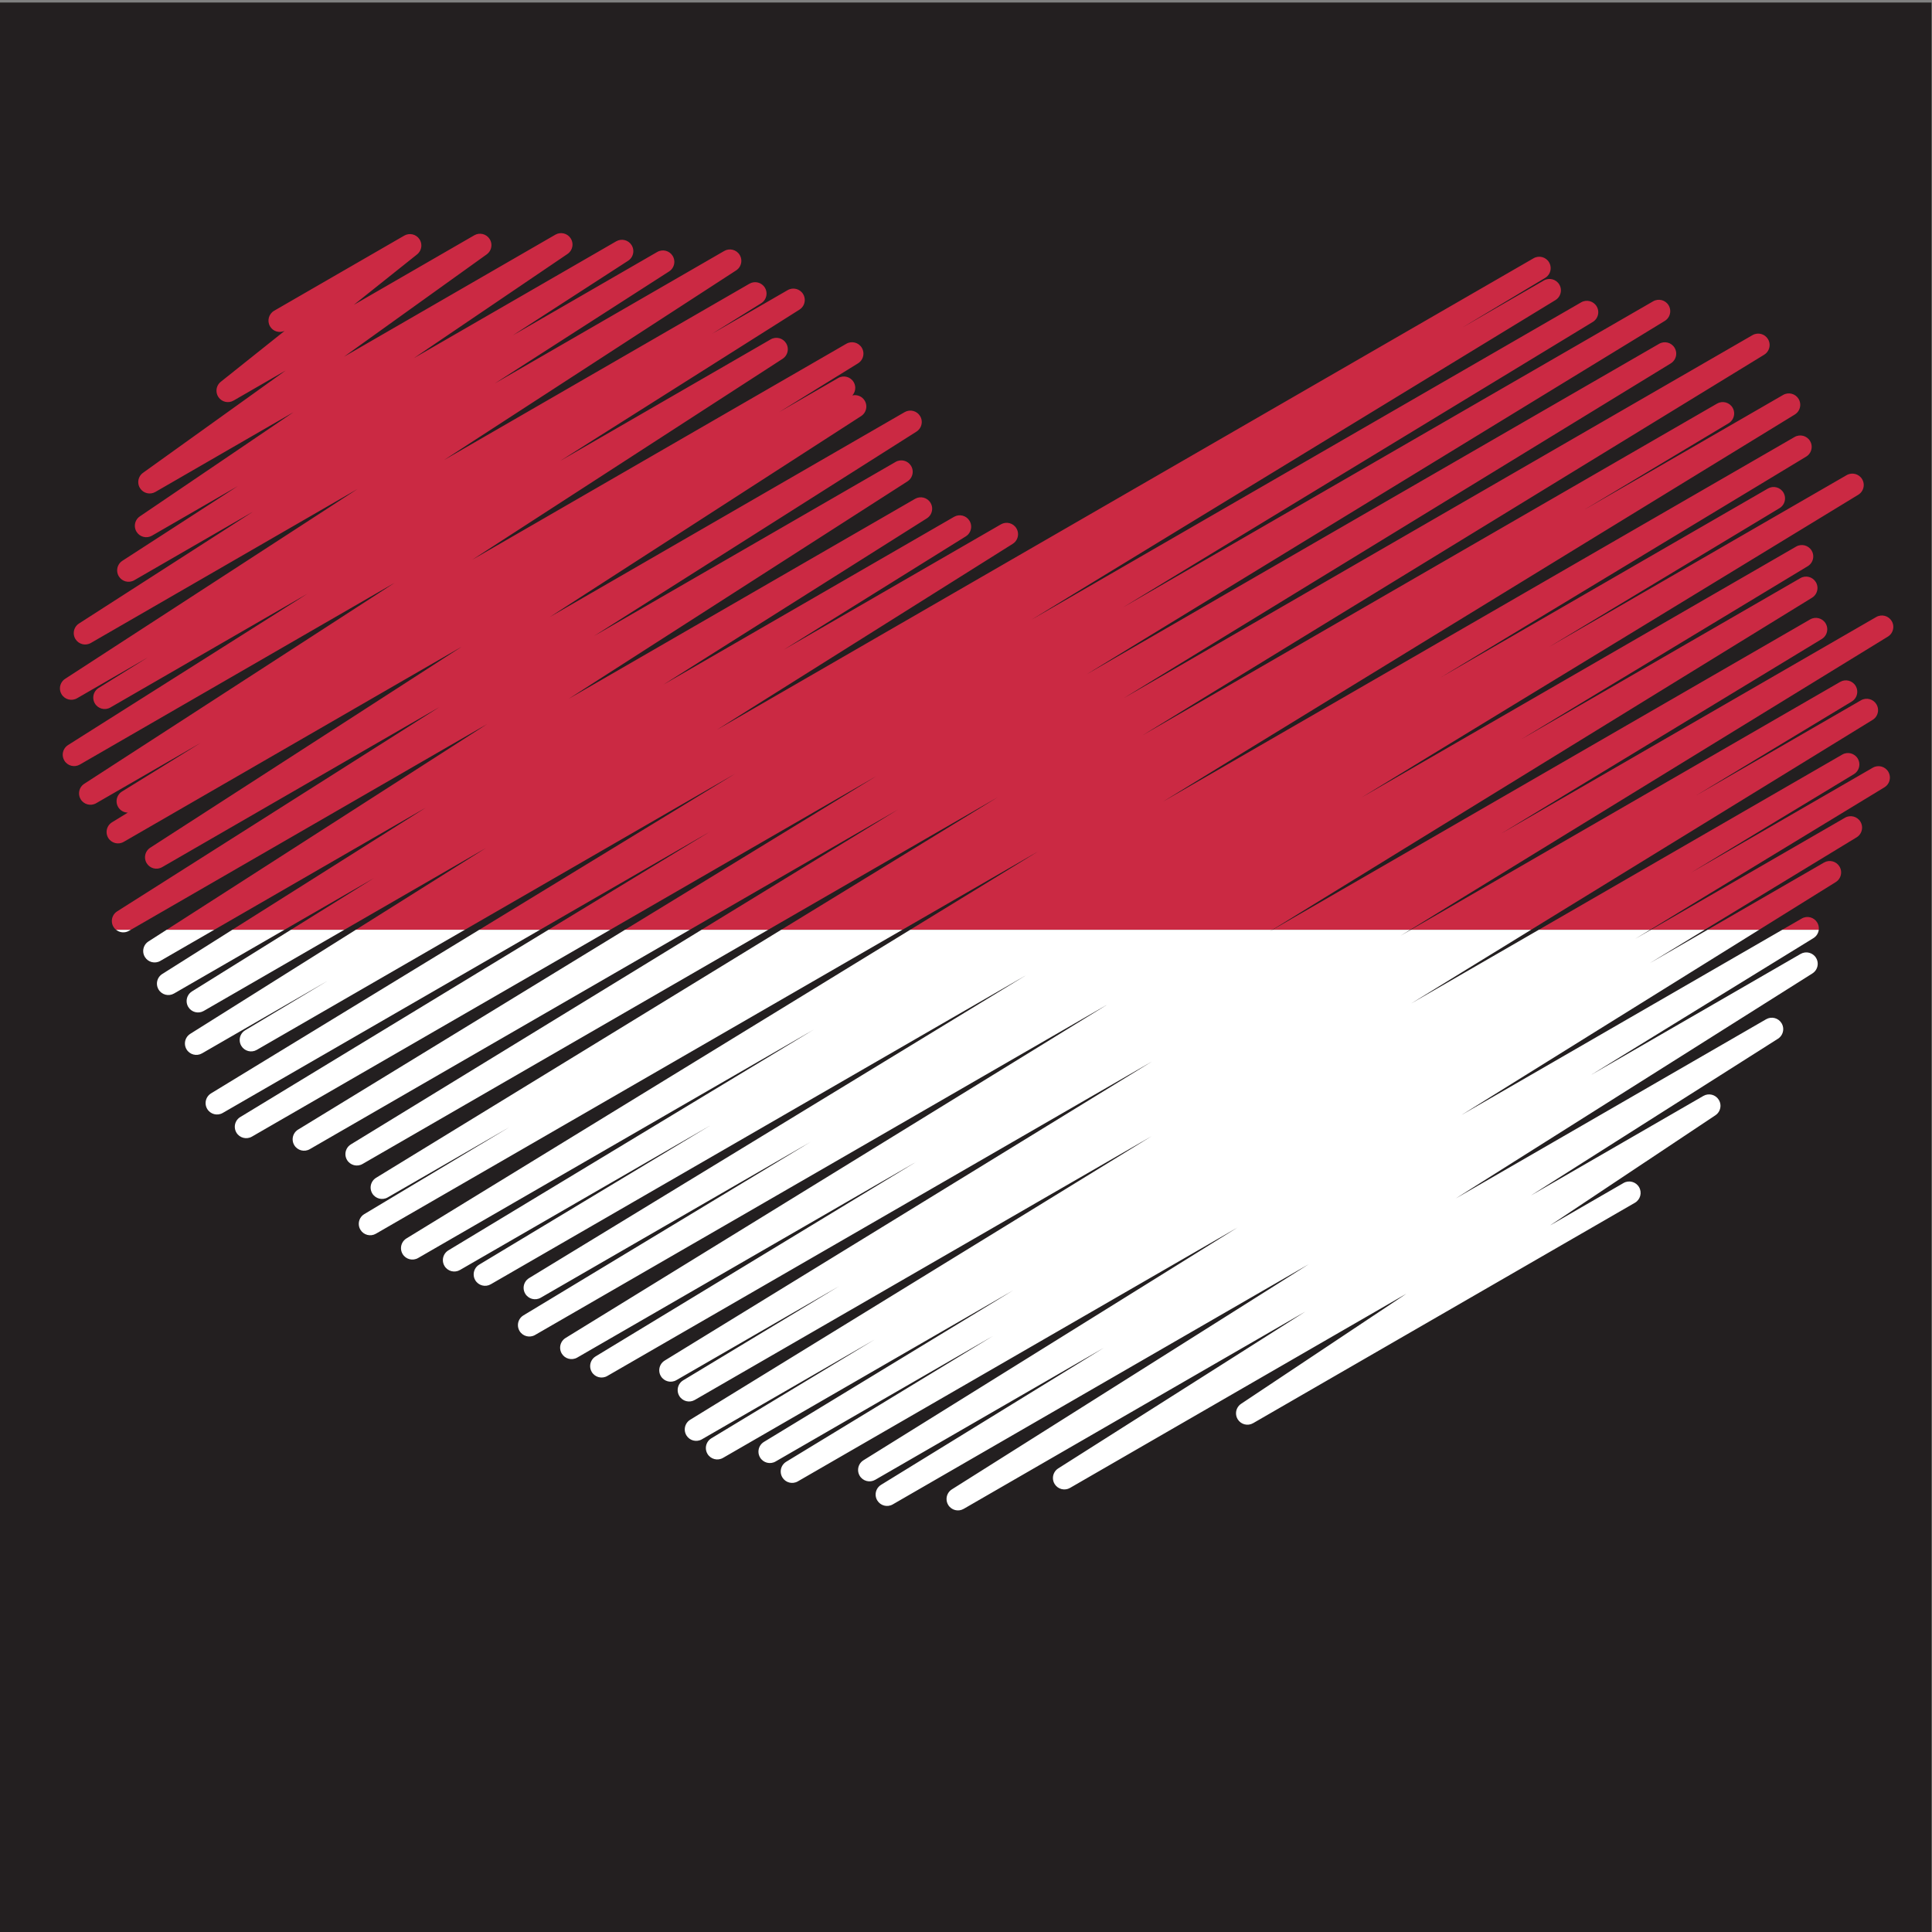
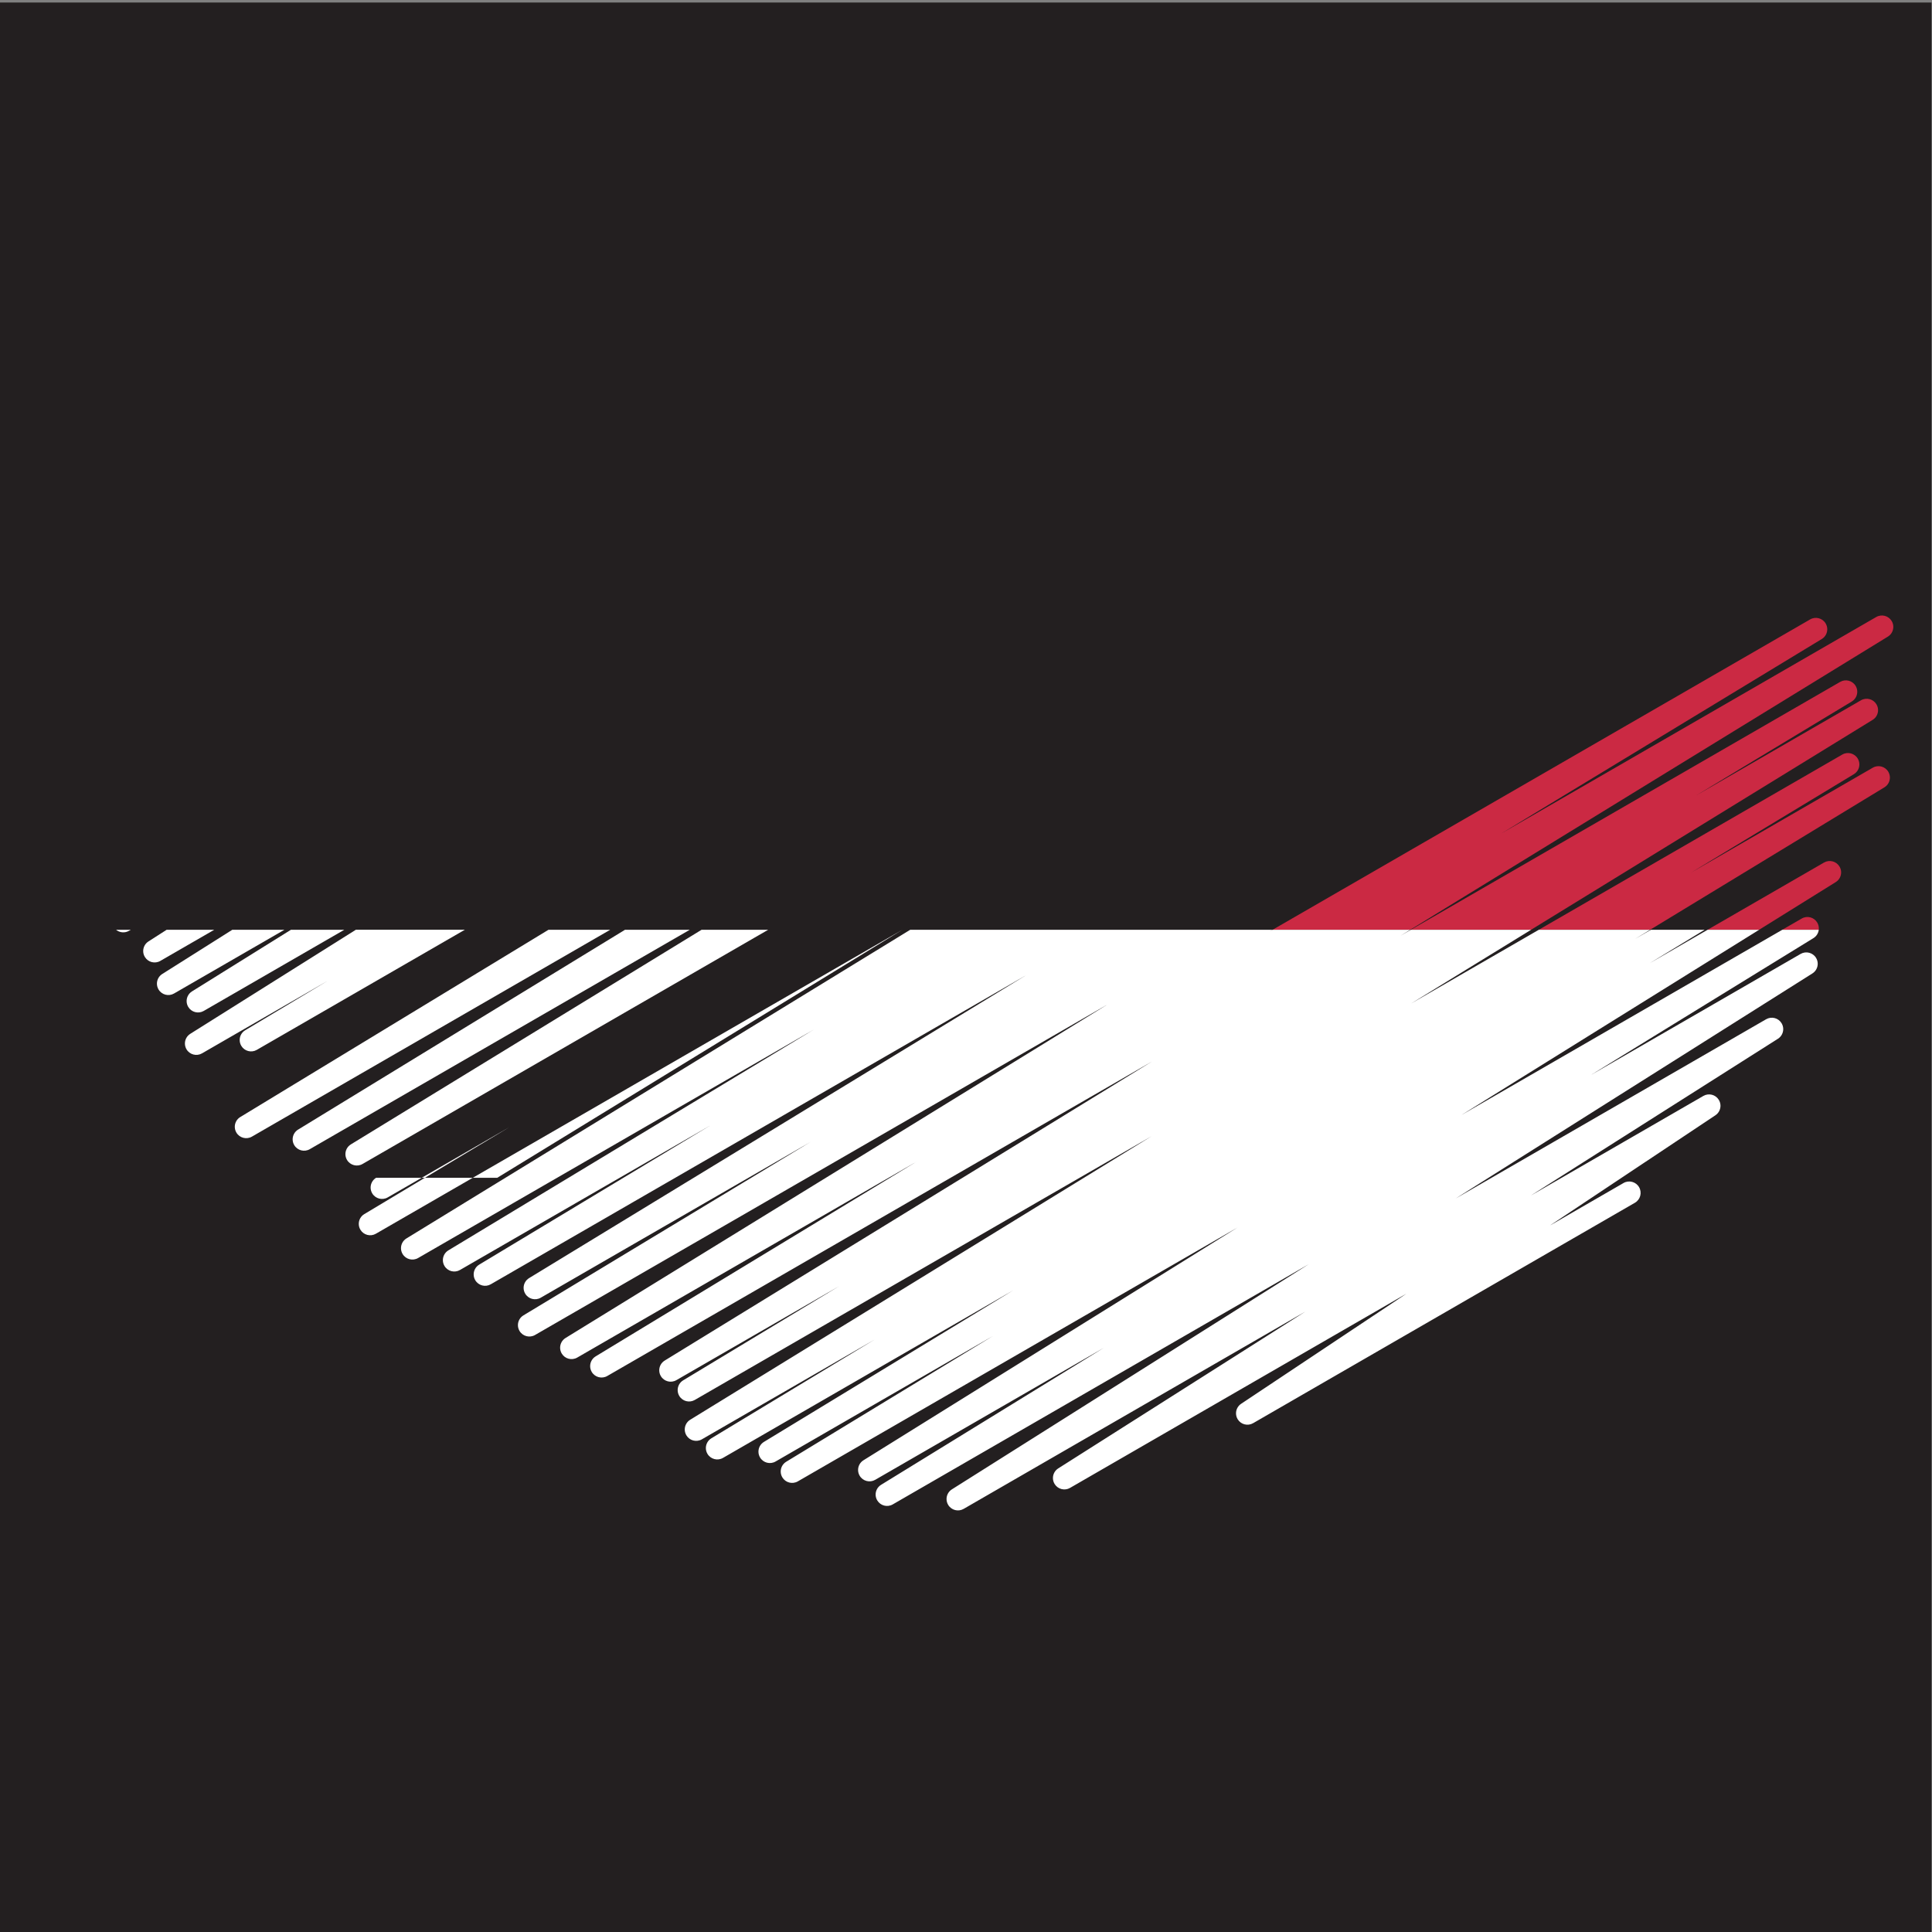
<svg xmlns="http://www.w3.org/2000/svg" version="1.1" viewBox="0 0 800 800" xml:space="preserve">
  <rect x="0" y="0" width="800" height="800" fill="#808080" stroke="none" />
  <defs>
    <clipPath id="a">
      <path d="m0 600h600v-600h-600z" />
    </clipPath>
  </defs>
  <g transform="matrix(1.333 0 0 -1.333 0 800)">
    <g clip-path="url(#a)">
      <path d="m600 0h-600v599.36h600z" fill="#231f20" />
      <path d="m340.15 251.2c0.02 0.025 0.039 0.054 0.063 0.092-0.02-0.032-0.041-0.062-0.063-0.092" fill="#296eb9" />
      <path d="m585.37 355.58c1.096 0.666 1.702 1.833 1.702 3.029 0 0.615-0.159 1.237-0.494 1.803-0.989 1.669-3.139 2.231-4.818 1.262 0 0-41.617-24.028-56.584-32.669 12.525 7.572 50.704 30.653 50.704 30.653 1.099 0.665 1.71 1.835 1.71 3.034 0 0.612-0.159 1.234-0.493 1.798-0.988 1.672-3.139 2.237-4.82 1.266 0 0-44.589-25.742-94.277-54.431h34.581c27.751 16.873 72.789 44.255 72.789 44.255" fill="#cb2943" />
      <path d="m570.25 326.14c1.078 0.67 1.672 1.826 1.672 3.009 0 0.622-0.163 1.25-0.505 1.819-0.995 1.658-3.134 2.213-4.808 1.246 0 0-19.422-11.214-36.174-20.885h16.012c14.557 9.057 23.803 14.811 23.803 14.811" fill="#cb2943" />
      <path d="m581.71 376.53c1.087 0.667 1.687 1.828 1.687 3.019 0 0.617-0.161 1.242-0.499 1.81-0.991 1.664-3.136 2.223-4.814 1.255 0 0-38.876-22.447-51.206-29.564 11.258 6.794 48.345 29.182 48.345 29.182 1.1 0.665 1.711 1.834 1.711 3.036 0 0.612-0.16 1.231-0.492 1.797-0.988 1.672-3.138 2.238-4.821 1.266 0 0-70.203-40.532-133.37-77h37.353c55.827 34.304 106.1 65.199 106.1 65.199" fill="#cb2943" />
-       <path d="m576.73 340.04c1.095 0.666 1.702 1.833 1.702 3.029 0 0.615-0.16 1.237-0.495 1.803-0.99 1.669-3.138 2.231-4.818 1.261 0 0-38.392-22.166-60.289-34.807h16.692c21.212 12.902 47.208 28.714 47.208 28.714" fill="#cb2943" />
      <path d="m565 311.76c0 0.617-0.161 1.242-0.499 1.81-0.992 1.663-3.136 2.222-4.813 1.253 0 0-2.181-1.259-6.044-3.489h11.33c0.017 0.141 0.026 0.282 0.026 0.426" fill="#cb2943" />
-       <path d="m562.89 414.48c1.087 0.669 1.686 1.83 1.686 3.02 0 0.617-0.161 1.242-0.501 1.81-0.991 1.664-3.136 2.222-4.811 1.253 0 0-57.171-33.007-86.917-50.18 31.174 18.832 89.203 53.885 89.203 53.885 1.102 0.664 1.712 1.834 1.712 3.034 0 0.613-0.159 1.233-0.493 1.799-0.988 1.671-3.138 2.236-4.82 1.265 0 0-74.165-42.819-135.04-77.965 72.513 44.192 154.34 94.062 154.34 94.062 1.093 0.666 1.698 1.832 1.698 3.028 0 0.613-0.16 1.236-0.496 1.803-0.99 1.668-3.137 2.229-4.817 1.26 0 0-60.971-35.201-92.468-53.386 21.041 12.671 71.615 43.128 71.615 43.128 1.104 0.664 1.715 1.836 1.715 3.037 0 0.612-0.159 1.232-0.492 1.796-0.987 1.674-3.138 2.24-4.821 1.267 0 0-63.759-36.811-101.72-58.728 44.959 27.165 113.6 68.64 113.6 68.64 1.101 0.664 1.711 1.834 1.711 3.033 0 0.613-0.159 1.233-0.493 1.799-0.988 1.672-3.139 2.236-4.82 1.265 0 0-98.894-57.096-196.21-113.28 97.481 59.727 196.28 120.26 196.28 120.26 1.089 0.667 1.691 1.83 1.691 3.022 0 0.617-0.16 1.241-0.498 1.809-0.991 1.665-3.136 2.224-4.814 1.256 0 0-46.993-27.132-61.97-35.778 8.619 5.164 45.035 26.981 45.035 26.981 1.108 0.665 1.721 1.838 1.721 3.042 0 0.611-0.157 1.229-0.489 1.793-0.987 1.676-3.139 2.243-4.823 1.271 0 0-91.05-52.567-178.45-103.03 95.637 58.552 193.08 118.21 193.08 118.21 1.091 0.667 1.694 1.831 1.694 3.024 0 0.616-0.16 1.24-0.498 1.807-0.991 1.666-3.136 2.225-4.815 1.257 0 0-98.716-56.993-195.38-112.8 82.727 50.625 169.99 104.02 169.99 104.02 1.091 0.667 1.694 1.831 1.694 3.024 0 0.616-0.161 1.239-0.498 1.807-0.99 1.666-3.136 2.227-4.814 1.257 0 0-91.167-52.635-177.87-102.69 87.893 53.724 179.63 109.8 179.63 109.8 1.092 0.667 1.695 1.831 1.695 3.025 0 0.615-0.16 1.239-0.497 1.806-0.99 1.666-3.136 2.227-4.815 1.258 0 0-87.473-50.502-164.7-95.091 66.448 40.372 145.95 88.678 145.95 88.678 1.097 0.664 1.703 1.832 1.703 3.029 0 0.614-0.159 1.236-0.494 1.801-0.989 1.671-3.138 2.234-4.818 1.263 0 0-88.737-51.233-170.84-98.634 77.726 47.407 162.85 99.328 162.85 99.328 1.093 0.667 1.698 1.833 1.698 3.026 0 0.615-0.16 1.238-0.496 1.805-0.99 1.667-3.137 2.229-4.816 1.259 0 0-22.413-12.94-25.413-14.672 3.117 1.869 25.822 15.473 25.822 15.473 1.107 0.663 1.722 1.837 1.722 3.041 0 0.61-0.158 1.228-0.489 1.793-0.987 1.676-3.139 2.243-4.824 1.271 0 0-132.75-76.641-253.66-146.45 42.579 26.759 91.861 57.734 91.861 57.734 1.07 0.671 1.658 1.822 1.658 3.002 0 0.621-0.163 1.252-0.508 1.823-0.995 1.654-3.133 2.205-4.805 1.24 0 0-40.941-23.638-67.416-38.923 20.535 12.787 56.495 35.182 56.495 35.182 1.077 0.67 1.67 1.825 1.67 3.009 0 0.621-0.163 1.249-0.505 1.818-0.993 1.658-3.134 2.213-4.808 1.246 0 0-48.336-27.907-90.314-52.143 37.256 23.515 81.861 51.668 81.861 51.668 1.065 0.673 1.651 1.821 1.651 2.998 0 0.624-0.165 1.256-0.51 1.827-0.997 1.651-3.133 2.202-4.803 1.237 0 0-54.299-31.349-107.61-62.13 52.173 33.488 105.25 67.553 105.25 67.553 1.052 0.675 1.63 1.816 1.63 2.983 0 0.629-0.167 1.265-0.518 1.841-1 1.642-3.129 2.186-4.795 1.224 0 0-49.202-28.406-93.663-54.075 48.43 30.703 100.14 63.483 100.14 63.483 1.061 0.673 1.645 1.819 1.645 2.994 0 0.625-0.165 1.258-0.512 1.83-0.998 1.648-3.131 2.198-4.801 1.233 0 0-55.314-31.936-110.25-63.654 47.795 30.842 96.727 62.42 96.727 62.42 1.049 0.676 1.622 1.815 1.622 2.979 0 0.629-0.168 1.267-0.52 1.843-0.814 1.335-2.375 1.93-3.825 1.591 0.579 0.655 0.902 1.49 0.902 2.348 0 0.615-0.16 1.239-0.498 1.806-0.99 1.666-3.136 2.226-4.814 1.257 0 0-15.579-8.994-18.361-10.601 4.769 2.948 24.536 15.167 24.536 15.167 1.082 0.67 1.679 1.828 1.679 3.016 0 0.618-0.162 1.245-0.5 1.813-0.995 1.661-3.136 2.219-4.812 1.25 0 0-58.144-33.569-116.25-67.119 47.795 30.945 96.454 62.448 96.454 62.448 1.046 0.678 1.617 1.814 1.617 2.976 0 0.632-0.169 1.269-0.521 1.845-1.003 1.639-3.128 2.18-4.791 1.219 0 0-37.953-21.911-65.427-37.775 33.022 20.878 74.358 47.01 74.358 47.01 1.064 0.672 1.649 1.821 1.649 2.997 0 0.624-0.165 1.255-0.51 1.828-0.998 1.651-3.133 2.199-4.802 1.235 0 0-18.923-10.925-23.531-13.585 2.139 1.329 15.294 9.499 15.294 9.499 1.078 0.67 1.672 1.826 1.672 3.011 0 0.62-0.162 1.248-0.503 1.817-0.994 1.659-3.134 2.214-4.809 1.247 0 0-47.994-27.71-94.913-54.799 44.817 29.095 90.784 58.935 90.784 58.935 1.043 0.677 1.613 1.812 1.613 2.974 0 0.632-0.169 1.269-0.522 1.846-1.004 1.638-3.128 2.176-4.79 1.217 0 0-38.594-22.282-71.26-41.14 22.807 14.653 54.133 34.782 54.133 34.782 1.053 0.677 1.629 1.817 1.629 2.983 0 0.63-0.168 1.265-0.518 1.841-1.001 1.642-3.13 2.185-4.795 1.224 0 0-27.175-15.69-44.884-25.914 12.841 8.307 35.837 23.185 35.837 23.185 1.046 0.677 1.62 1.814 1.62 2.977 0 0.63-0.17 1.268-0.522 1.845-1.002 1.638-3.128 2.179-4.791 1.219 0 0-32.133-18.551-62.868-36.295 22.262 15.093 47.73 32.36 47.73 32.36 1.008 0.684 1.555 1.798 1.555 2.935 0 0.643-0.176 1.294-0.541 1.877-1.012 1.615-3.121 2.14-4.772 1.187 0 0-32.847-18.964-65.645-37.902 21.732 15.589 44.294 31.769 44.294 31.769 0.961 0.691 1.478 1.776 1.478 2.882 0 0.658-0.184 1.324-0.567 1.917-1.023 1.587-3.111 2.091-4.745 1.147 0 0-18.746-10.822-37.416-21.601 8.895 7.094 19.628 15.654 19.628 15.654 0.873 0.697 1.333 1.727 1.333 2.771 0 0.689-0.2 1.385-0.616 1.994-1.043 1.53-3.091 1.998-4.696 1.072l-40.409-23.333c-1.695-0.979-2.274-3.144-1.297-4.839 0.923-1.598 2.898-2.177 4.543-1.417-9.033-7.205-19.835-15.819-19.835-15.819-0.873-0.697-1.333-1.728-1.333-2.771 0-0.689 0.201-1.384 0.615-1.993 1.045-1.531 3.092-1.999 4.697-1.071 0 0 10.872 6.275 16.17 9.335-21.739-15.593-44.304-31.776-44.304-31.776-0.962-0.69-1.478-1.775-1.478-2.881 0-0.658 0.183-1.324 0.566-1.917 1.022-1.587 3.111-2.091 4.747-1.147 0 0 23.772 13.725 42.913 24.776-22.262-15.093-47.729-32.362-47.729-32.362-1.008-0.682-1.555-1.797-1.555-2.934 0-0.642 0.175-1.293 0.541-1.878 1.013-1.615 3.121-2.138 4.772-1.185 0 0 18.777 10.841 26.664 15.394-12.853-8.316-35.858-23.199-35.858-23.199-1.046-0.677-1.618-1.813-1.618-2.977 0-0.63 0.169-1.268 0.521-1.844 1.001-1.638 3.128-2.18 4.791-1.219 0 0 24.158 13.948 36.937 21.326-22.785-14.641-54.104-34.765-54.104-34.765-1.05-0.675-1.626-1.815-1.626-2.982 0-0.629 0.166-1.264 0.517-1.84 1-1.642 3.129-2.185 4.795-1.224 0 0 42.653 24.625 82.829 47.82-44.838-29.108-90.818-58.956-90.818-58.956-1.043-0.678-1.614-1.814-1.614-2.975 0-0.631 0.169-1.269 0.522-1.846 1.003-1.637 3.128-2.178 4.79-1.218 0 0 17.9 10.334 21.977 12.688-2.131-1.323-15.263-9.48-15.263-9.48-1.079-0.67-1.674-1.826-1.674-3.012 0-0.619 0.163-1.247 0.503-1.816 0.994-1.659 3.136-2.215 4.81-1.247 0 0 36.203 20.901 61.201 35.335-33.016-20.874-74.349-47.004-74.349-47.004-1.065-0.674-1.65-1.821-1.65-2.997 0-0.624 0.165-1.256 0.511-1.829 0.997-1.65 3.131-2.199 4.802-1.234 0 0 49.433 28.54 97.826 56.479-47.796-30.944-96.458-62.449-96.458-62.449-1.045-0.677-1.616-1.813-1.616-2.977 0-0.63 0.168-1.268 0.52-1.844 1.002-1.638 3.129-2.179 4.792-1.219 0 0 24.806 14.322 32.516 18.774-4.753-2.939-24.49-15.138-24.49-15.138-1.083-0.67-1.68-1.828-1.68-3.016 0-0.618 0.163-1.245 0.502-1.814 0.654-1.095 1.807-1.703 2.998-1.72-0.209-0.127-4.908-3.002-4.908-3.002-1.089-0.666-1.693-1.83-1.693-3.023 0-0.616 0.16-1.24 0.498-1.807 0.991-1.666 3.136-2.226 4.815-1.258 0 0 52.854 30.516 104.99 60.617-47.803-30.848-96.74-62.428-96.74-62.428-1.049-0.676-1.622-1.815-1.622-2.979 0-0.63 0.168-1.267 0.52-1.844 1.002-1.64 3.128-2.181 4.793-1.22 0 0 46.076 26.602 86.126 49.725-48.405-30.687-100.1-63.458-100.1-63.458-1.061-0.674-1.644-1.822-1.644-2.994 0-0.626 0.165-1.259 0.512-1.832 0.214-0.352 0.481-0.651 0.783-0.899h4.595c6.022 3.477 58.682 33.878 110.73 63.93-42.008-26.964-84.592-54.296-99.602-63.93h14.79c16.532 9.545 42.604 24.597 65.709 37.936-20.75-13.096-43.772-27.627-60.106-37.936h16.19c9.594 5.539 19.623 11.33 27.803 16.051-7.394-4.603-16.783-10.451-25.777-16.051h16.579c13.93 8.043 29.493 17.027 43.998 25.402-13.39-8.415-27.442-17.247-40.417-25.402h33.855c25.63 14.797 55.702 32.158 84.055 48.528-26.917-16.415-54.717-33.373-79.567-48.528h18.865c17.414 10.054 35.513 20.503 52.827 30.5-16.401-9.966-33.598-20.413-50.198-30.5h19.176c26.075 15.055 54.506 31.468 82.713 47.753-26.571-16.242-53.492-32.695-78.124-47.753h20.124c20.839 12.03 42.867 24.749 64.697 37.353-20.534-12.566-41.348-25.304-61.038-37.353h20.692c22.849 13.192 47.12 27.204 71.286 41.157-22.752-13.93-45.605-27.921-67.224-41.157h37.634c13.893 8.022 28.041 16.189 42.172 24.348-13.306-8.153-26.636-16.32-39.739-24.348h112.51c82.697 50.889 167.63 103.15 167.63 103.15" fill="#cb2943" />
      <path d="m582.82 408.48s-68.229-39.392-116.46-67.241c38.677 23.47 99.549 60.407 99.549 60.407 1.098 0.666 1.706 1.833 1.706 3.031 0 0.614-0.16 1.235-0.495 1.801-0.988 1.67-3.138 2.233-4.818 1.263 0 0-84.81-48.965-166.99-96.413h42.754c71.96 44.164 148.38 91.067 148.38 91.067 1.088 0.667 1.689 1.83 1.689 3.021 0 0.618-0.161 1.242-0.499 1.809-0.992 1.665-3.136 2.224-4.814 1.255" fill="#cb2943" />
      <path d="m46.112 307.7c-1.052-0.676-1.63-1.817-1.63-2.983 0-0.63 0.168-1.265 0.519-1.839 1-1.644 3.129-2.188 4.795-1.226 0 0 6.57 3.794 16.767 9.681h-14.79c-3.635-2.333-5.661-3.633-5.661-3.633" fill="#fff" />
      <path d="m394.53 310.88c0.244 0.151 0.488 0.301 0.732 0.451h-112.51c-82.849-50.763-156.5-95.885-156.5-95.885-1.089-0.667-1.691-1.831-1.691-3.023 0-0.615 0.16-1.24 0.498-1.808 0.991-1.665 3.136-2.224 4.814-1.255 0 0 72.822 42.043 122.95 70.983-44.916-27.138-113.54-68.599-113.54-68.599-1.101-0.666-1.711-1.835-1.711-3.035 0-0.612 0.158-1.232 0.491-1.797 0.989-1.673 3.14-2.237 4.821-1.265 0 0 53.825 31.075 77.701 44.86-21.102-12.709-71.731-43.199-71.731-43.199-1.103-0.665-1.714-1.837-1.714-3.038 0-0.612 0.157-1.232 0.49-1.796 0.988-1.674 3.139-2.24 4.822-1.267 0 0 87.033 50.247 166.22 95.964-72.502-44.184-154.32-94.049-154.32-94.049-1.093-0.667-1.7-1.833-1.7-3.027 0-0.615 0.161-1.239 0.498-1.804 0.989-1.669 3.136-2.23 4.815-1.261 0 0 55.712 32.164 83.802 48.382-31.155-18.819-89.169-53.863-89.169-53.863-1.101-0.664-1.711-1.834-1.711-3.034 0-0.613 0.159-1.233 0.493-1.799 0.988-1.671 3.138-2.236 4.82-1.266 0 0 89.876 51.891 177.86 102.69-82.94-51.037-168.38-103.62-168.38-103.62-1.085-0.669-1.686-1.829-1.686-3.02 0-0.616 0.161-1.241 0.501-1.81 0.991-1.663 3.135-2.221 4.812-1.253 0 0 63.556 36.693 105.29 60.79-38.689-23.476-99.569-60.418-99.569-60.418-1.098-0.667-1.706-1.834-1.706-3.032 0-0.612 0.16-1.234 0.495-1.801 0.989-1.669 3.138-2.233 4.818-1.262 0 0 86.497 49.939 169.24 97.709-72.816-44.688-151.4-92.917-151.4-92.917-1.088-0.669-1.691-1.83-1.691-3.023 0-0.616 0.161-1.24 0.5-1.808 0.991-1.665 3.137-2.225 4.814-1.255 0 0 38.499 22.227 50.568 29.196-11.303-6.823-48.449-29.247-48.449-29.247-1.102-0.664-1.712-1.835-1.712-3.035 0-0.612 0.159-1.233 0.492-1.798 0.988-1.673 3.139-2.237 4.82-1.266 0 0 74.524 43.026 141.92 81.937-68.464-42.07-143.34-88.083-143.34-88.083-1.088-0.668-1.688-1.829-1.688-3.021 0-0.616 0.162-1.241 0.5-1.809 0.991-1.664 3.135-2.223 4.813-1.255 0 0 39.973 23.08 53.65 30.977-12.521-7.572-50.696-30.65-50.696-30.65-1.1-0.665-1.71-1.834-1.71-3.034 0-0.612 0.159-1.232 0.494-1.798 0.987-1.672 3.137-2.237 4.819-1.267 0 0 56.372 32.548 90.204 52.082-27.018-16.427-77.48-47.108-77.48-47.108-1.096-0.667-1.702-1.833-1.702-3.03 0-0.613 0.16-1.236 0.495-1.802 0.989-1.669 3.137-2.231 4.817-1.261 0 0 45.816 26.452 67.5 38.971-20.171-12.269-64.195-39.047-64.195-39.047-1.094-0.666-1.701-1.833-1.701-3.029 0-0.613 0.16-1.236 0.495-1.802 0.99-1.669 3.138-2.231 4.818-1.261 0 0 69.891 40.351 136.61 78.871-55.275-34.394-116.22-72.315-116.22-72.315-1.076-0.67-1.67-1.825-1.67-3.01 0-0.62 0.163-1.248 0.505-1.817 0.994-1.659 3.133-2.213 4.808-1.246 0 0 44.821 25.877 70.979 40.977-25.362-15.596-69.155-42.533-69.155-42.533-1.087-0.668-1.687-1.83-1.687-3.019 0-0.618 0.162-1.242 0.501-1.81 0.991-1.664 3.135-2.223 4.812-1.255 0 0 65.198 37.643 129.23 74.612-54.033-34.089-110.86-69.94-110.86-69.94-1.067-0.672-1.653-1.821-1.653-2.998 0-0.622 0.166-1.254 0.512-1.826 0.996-1.653 3.131-2.201 4.801-1.237 0 0 54.43 31.426 106.13 61.275-34.886-22.137-76.75-48.699-76.75-48.699-1.062-0.674-1.645-1.821-1.645-2.993 0-0.626 0.165-1.259 0.514-1.833 0.998-1.648 3.13-2.196 4.799-1.232 0 0 52.342 30.22 104.49 60.326-23.608-15.724-51.352-34.205-51.352-34.205-1.022-0.681-1.578-1.804-1.578-2.951 0-0.637 0.172-1.284 0.532-1.865 1.008-1.624 3.124-2.155 4.781-1.198l118.6 68.47c1.694 0.978 2.275 3.144 1.296 4.838-0.977 1.692-3.143 2.274-4.838 1.296 0 0-15.733-9.083-22.832-13.181 23.624 15.735 51.376 34.221 51.376 34.221 1.022 0.682 1.578 1.804 1.578 2.95 0 0.638-0.172 1.284-0.534 1.865-1.008 1.624-3.122 2.155-4.778 1.2 0 0-32.581-18.811-53.58-30.936 34.879 22.131 76.739 48.693 76.739 48.693 1.062 0.674 1.645 1.82 1.645 2.994 0 0.625-0.165 1.257-0.513 1.831-0.998 1.648-3.131 2.196-4.8 1.233 0 0-50.932-29.407-96.446-55.684 54.01 34.074 110.82 69.915 110.82 69.915 1.067 0.672 1.653 1.821 1.653 2.998 0 0.624-0.165 1.255-0.51 1.828-0.997 1.651-3.133 2.201-4.803 1.236 0 0-42.211-24.371-65.166-37.624 25.356 15.596 69.146 42.53 69.146 42.53 0.956 0.587 1.535 1.558 1.66 2.594h-11.33c-15.886-9.172-60.335-34.835-99.636-57.524 33.759 21.008 69.626 43.325 92.443 57.524h-16.012c-6.988-4.034-13.511-7.8-17.964-10.371 4.683 2.849 10.649 6.477 17.051 10.371h-16.692c-1.756-1.014-3.408-1.968-4.925-2.844 1.492 0.906 3.057 1.858 4.678 2.844h-34.581c-13.098-7.562-26.549-15.329-39.634-22.884 12.364 7.598 24.937 15.324 37.239 22.884h-37.353c-1.079-0.624-2.158-1.247-3.233-1.868 1.012 0.623 2.027 1.244 3.043 1.868h-42.754c-0.259-0.15-0.52-0.3-0.779-0.451" fill="#fff" />
      <path d="m40.065 311s0.201 0.116 0.577 0.334h-4.595c1.108-0.911 2.705-1.091 4.018-0.334" fill="#fff" />
      <path d="m59.099 279c-1.069-0.671-1.658-1.822-1.658-3.001 0-0.622 0.164-1.253 0.509-1.825 0.995-1.653 3.133-2.203 4.804-1.239 0 0 32.485 18.755 39.14 22.598-3.094-1.853-25.717-15.409-25.717-15.409-1.107-0.664-1.722-1.838-1.722-3.042 0-0.61 0.159-1.228 0.489-1.792 0.986-1.677 3.139-2.244 4.824-1.272 0 0 27.699 15.993 64.629 37.314h-33.855c-28.284-17.775-51.443-32.332-51.443-32.332" fill="#fff" />
      <path d="m50.4 297.59c-1.066-0.672-1.652-1.821-1.652-2.998 0-0.624 0.165-1.256 0.511-1.827 0.996-1.652 3.132-2.201 4.802-1.236 0 0 16.389 9.462 34.295 19.8h-16.19c-13.001-8.206-21.766-13.739-21.766-13.739" fill="#fff" />
      <path d="m74.638 253.16c-1.097-0.665-1.703-1.833-1.703-3.028 0-0.614 0.158-1.235 0.494-1.803 0.989-1.67 3.138-2.231 4.818-1.262 0 0 48.905 28.236 111.31 64.264h-19.176c-50.647-30.771-95.741-58.171-95.741-58.171" fill="#fff" />
-       <path d="m65.563 260.51c-1.092-0.666-1.697-1.831-1.697-3.026 0-0.615 0.16-1.238 0.496-1.803 0.99-1.668 3.137-2.23 4.817-1.26 0 0 46.187 26.665 98.571 56.91h-18.865c-46.927-28.622-83.322-50.821-83.322-50.821" fill="#fff" />
      <path d="m92.602 249.26c-1.092-0.668-1.696-1.832-1.696-3.026 0-0.615 0.16-1.239 0.497-1.805 0.992-1.666 3.137-2.227 4.816-1.259 0 0 53.267 30.755 118.05 68.157h-20.124c-56.87-34.761-101.54-62.067-101.54-62.067" fill="#fff" />
      <path d="m108.99 244.66c-1.091-0.667-1.693-1.831-1.693-3.023 0-0.616 0.16-1.24 0.497-1.807 0.991-1.667 3.137-2.227 4.816-1.258 0 0 56.406 32.567 126.01 72.754h-20.692c-59.628-36.489-108.94-66.666-108.94-66.666" fill="#fff" />
-       <path d="m116.82 234.28c-1.089-0.668-1.693-1.831-1.693-3.023 0-0.616 0.161-1.24 0.498-1.808 0.992-1.666 3.137-2.226 4.815-1.257 0 0 31.582 18.235 37.83 21.842-8.642-5.177-45.1-27.022-45.1-27.022-1.107-0.663-1.722-1.838-1.722-3.041 0-0.611 0.158-1.23 0.49-1.792 0.985-1.677 3.14-2.244 4.824-1.272 0 0 76.768 44.323 163.55 94.426h-37.634c-69.26-42.403-125.86-77.053-125.86-77.053" fill="#fff" />
+       <path d="m116.82 234.28c-1.089-0.668-1.693-1.831-1.693-3.023 0-0.616 0.161-1.24 0.498-1.808 0.992-1.666 3.137-2.226 4.815-1.257 0 0 31.582 18.235 37.83 21.842-8.642-5.177-45.1-27.022-45.1-27.022-1.107-0.663-1.722-1.838-1.722-3.041 0-0.611 0.158-1.23 0.49-1.792 0.985-1.677 3.14-2.244 4.824-1.272 0 0 76.768 44.323 163.55 94.426c-69.26-42.403-125.86-77.053-125.86-77.053" fill="#fff" />
      <path d="m59.643 292.19c-1.077-0.671-1.67-1.827-1.67-3.009 0-0.621 0.162-1.248 0.505-1.82 0.995-1.657 3.133-2.211 4.807-1.244 0 0 19.346 11.169 43.676 25.216h-16.579c-15.999-9.963-30.739-19.143-30.739-19.143" fill="#fff" />
    </g>
  </g>
</svg>